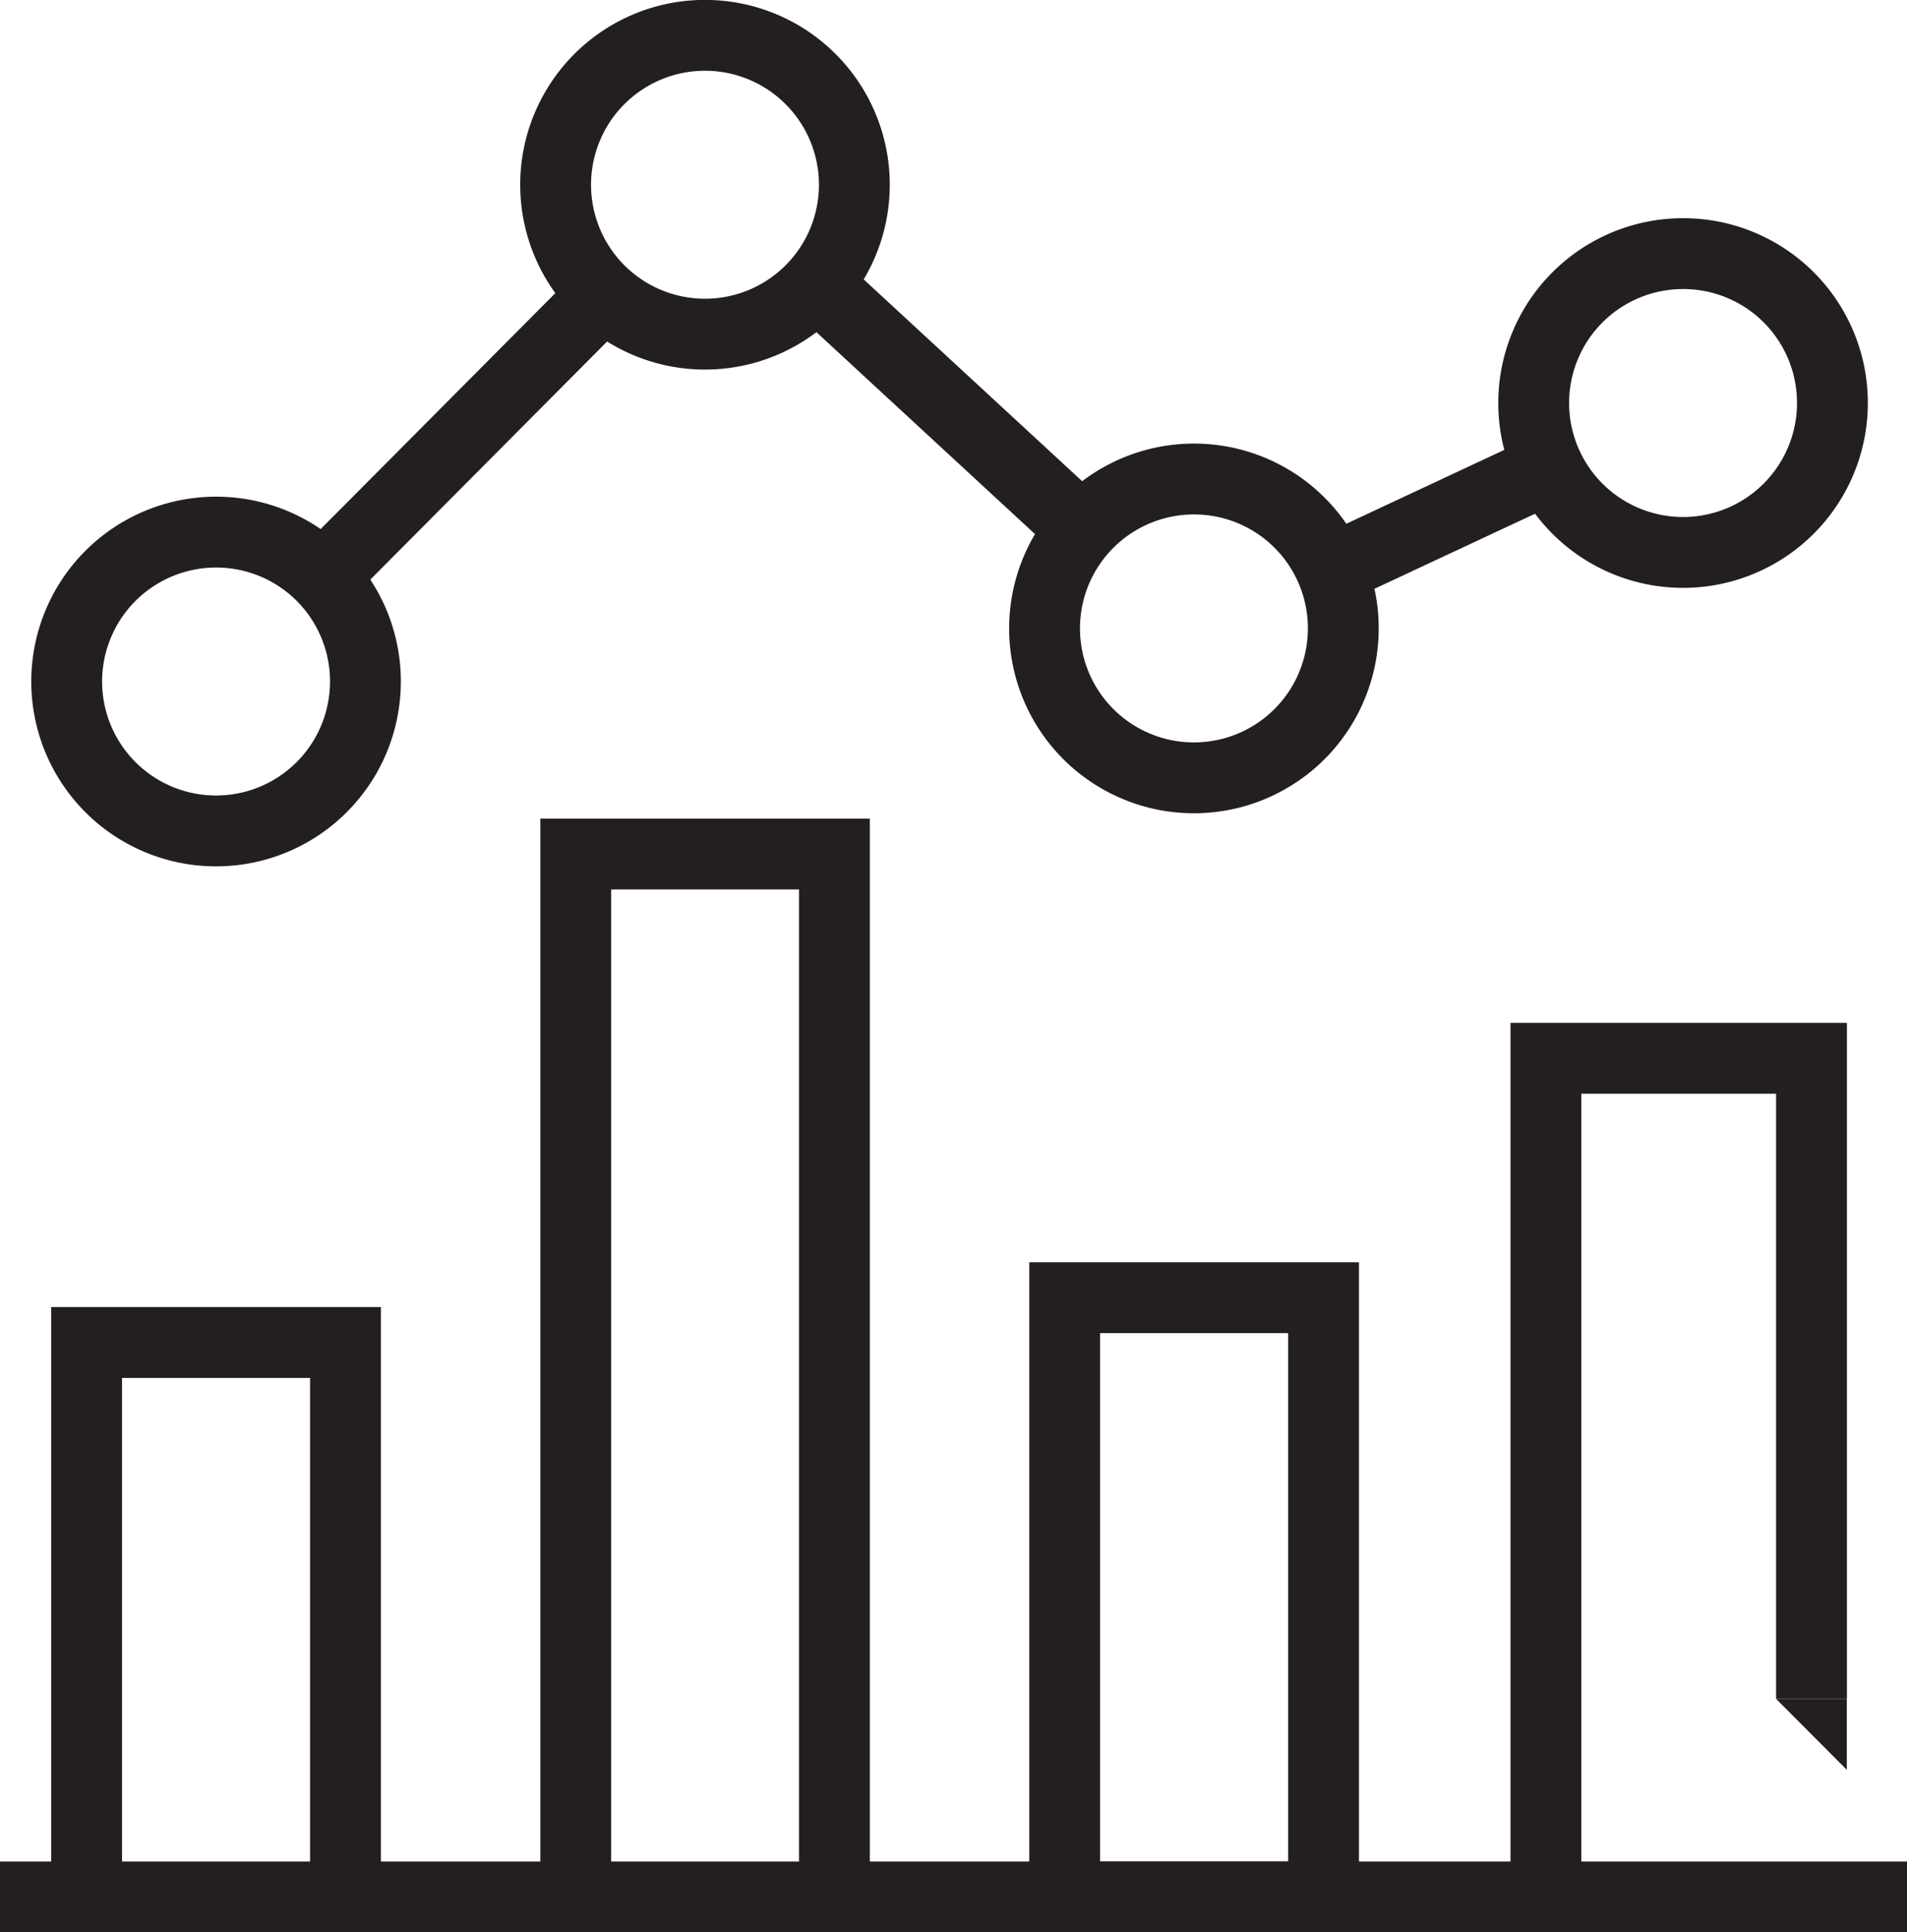
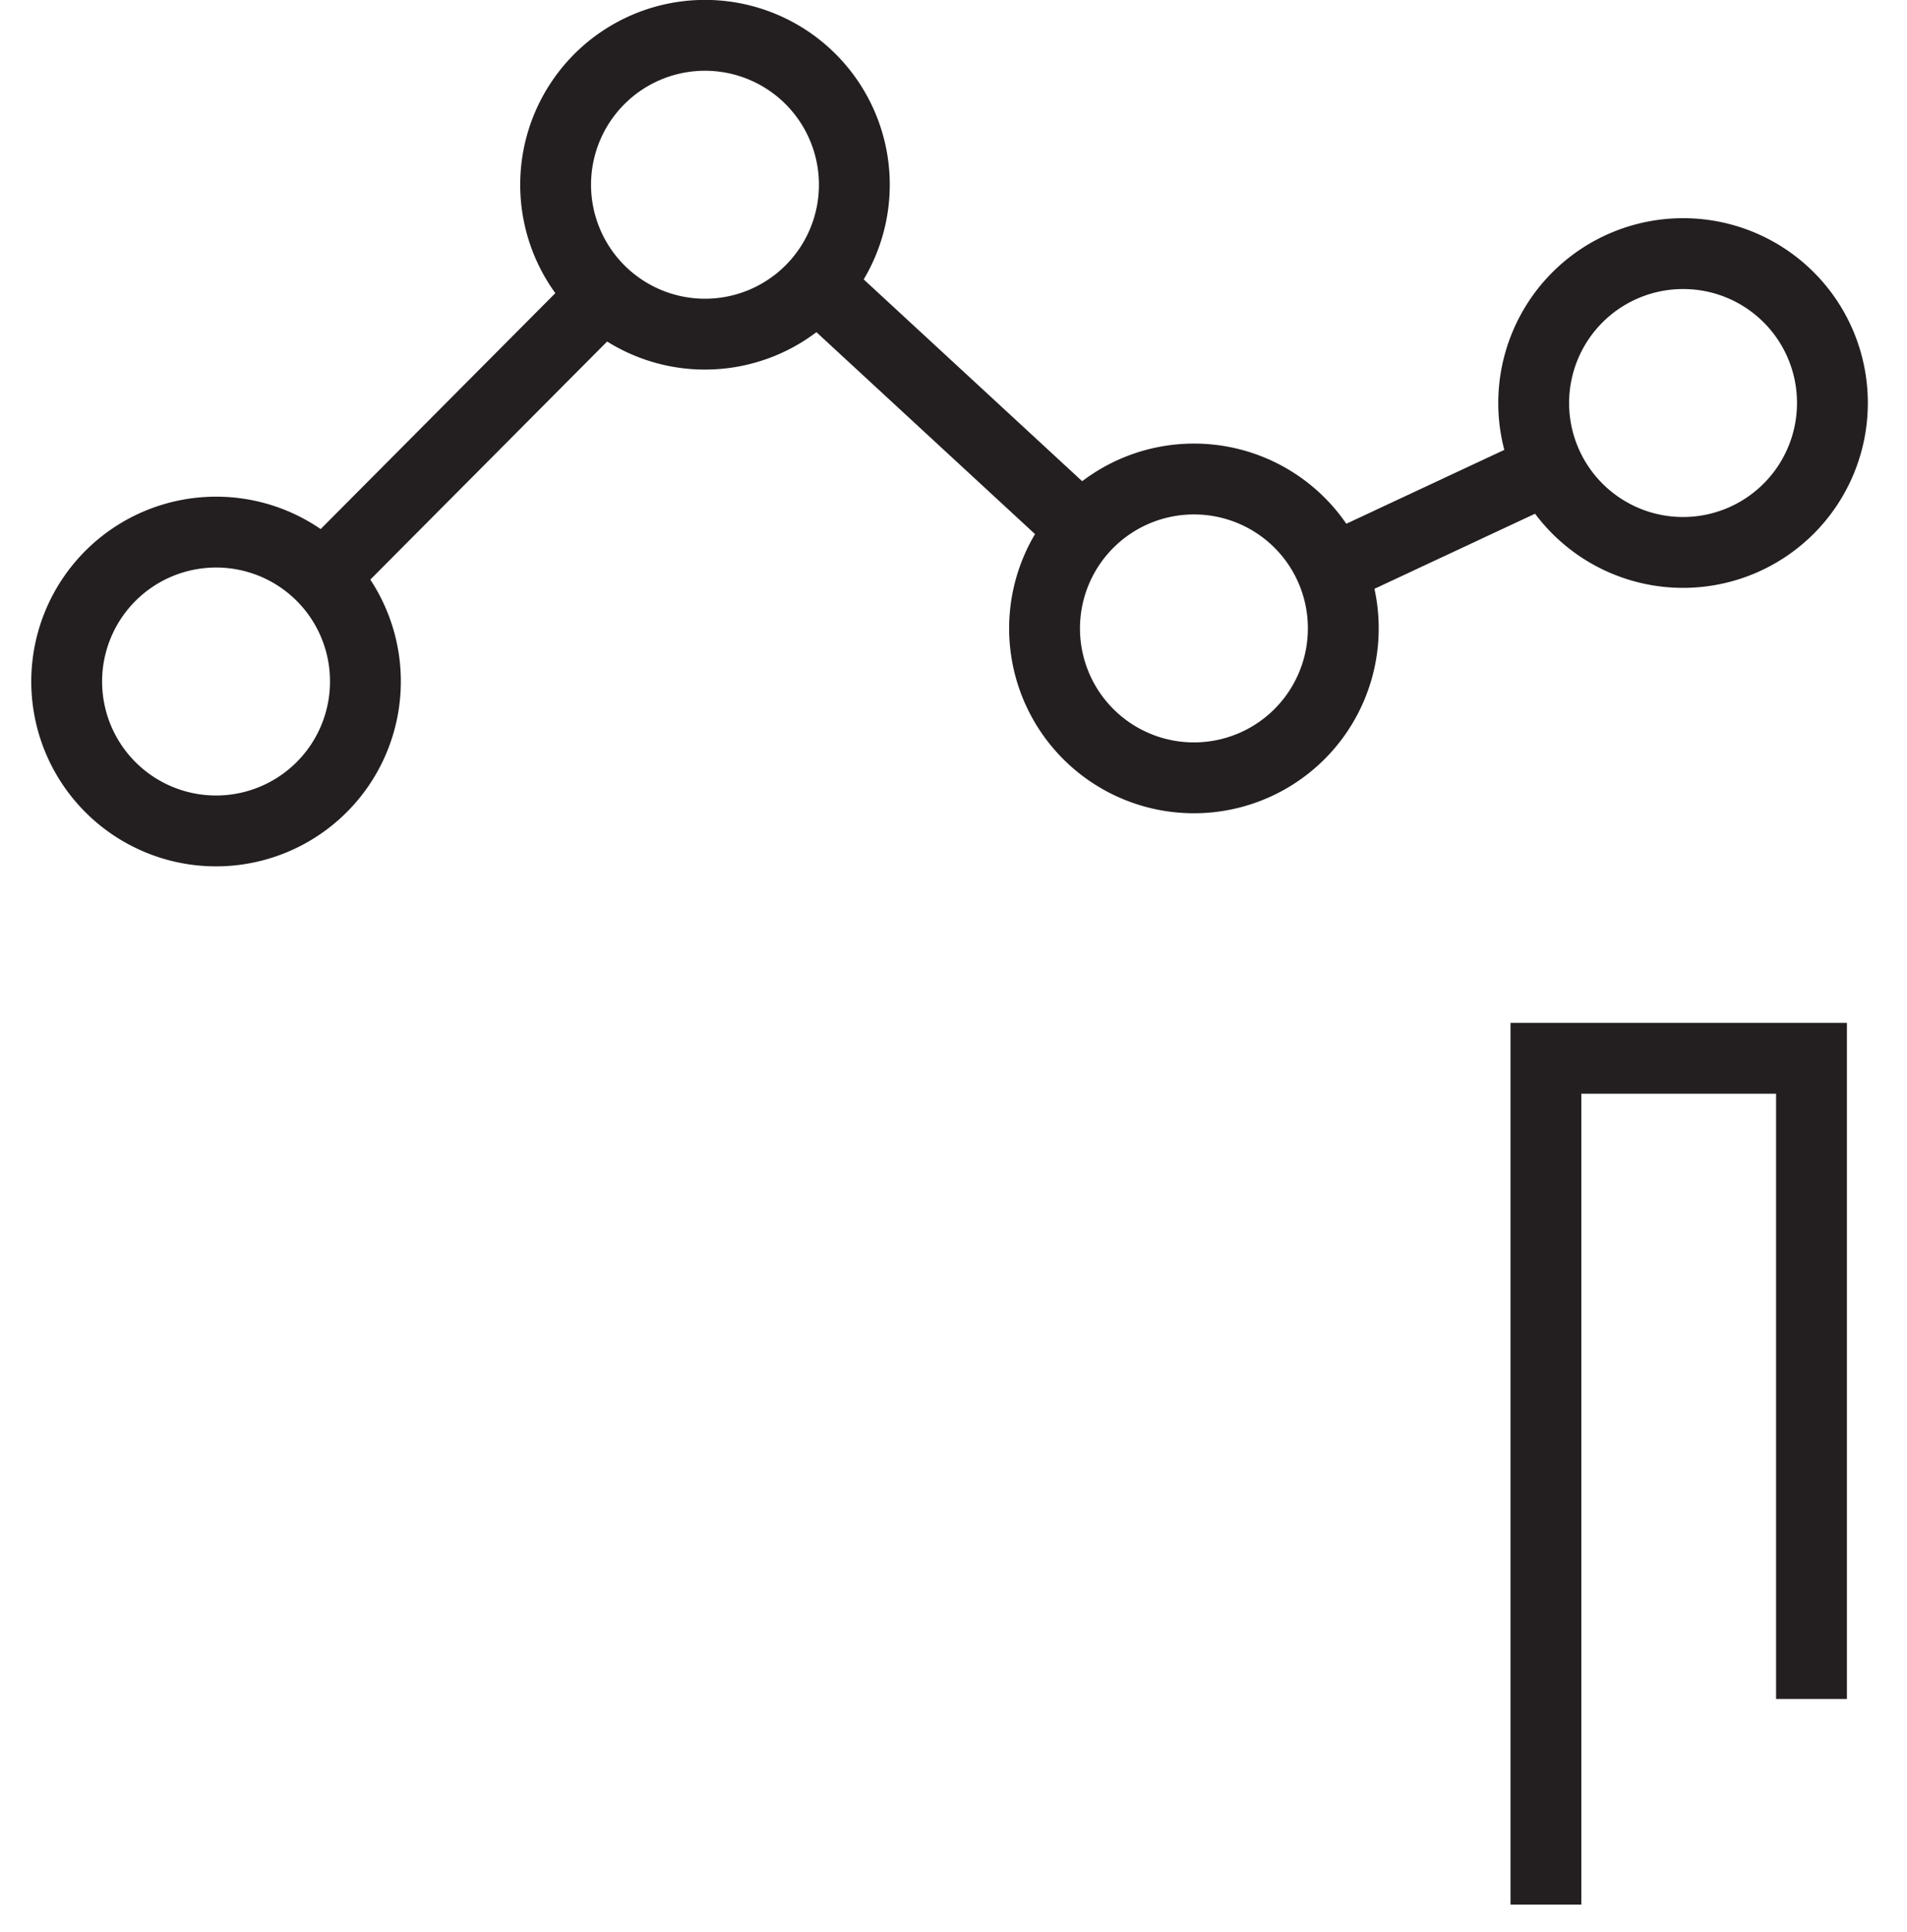
<svg xmlns="http://www.w3.org/2000/svg" id="Layer_1" data-name="Layer 1" viewBox="0 0 96.65 97.9">
  <defs>
    <style>.cls-1,.cls-2{fill:none;stroke:#231f20;stroke-width:3.59px;}.cls-1{stroke-miterlimit:22.93;}.cls-2{stroke-miterlimit:22.93;}.cls-3{fill:#231f20;}</style>
  </defs>
  <title>measurement growth 100x100</title>
-   <polyline class="cls-1" points="4.39 95.73 4.39 68.02 4.39 68.02 17.51 68.02 17.51 95.73" />
-   <polyline class="cls-1" points="29.18 95.73 29.18 43.27 29.18 43.27 42.29 43.27 42.29 95.73" />
-   <polygon class="cls-1" points="53.96 65.75 67.08 65.75 67.08 96.11 53.96 96.11 53.96 65.75 53.96 65.75" />
-   <path class="cls-1" d="M12.77,27.69a7.57,7.57,0,1,0,7.57,7.56,7.56,7.56,0,0,0-7.57-7.56ZM37.56,2.52a7.57,7.57,0,1,0,7.56,7.56,7.57,7.57,0,0,0-7.56-7.56ZM62.34,25a7.57,7.57,0,1,0,7.56,7.56A7.56,7.56,0,0,0,62.34,25ZM87.12,13.58a7.57,7.57,0,1,0,7.57,7.57,7.56,7.56,0,0,0-7.57-7.57Z" transform="translate(-1.82 -0.73)" />
+   <path class="cls-1" d="M12.77,27.69a7.57,7.57,0,1,0,7.57,7.56,7.56,7.56,0,0,0-7.57-7.56ZM37.56,2.52a7.57,7.57,0,1,0,7.56,7.56,7.57,7.57,0,0,0-7.56-7.56M62.34,25a7.57,7.57,0,1,0,7.56,7.56A7.56,7.56,0,0,0,62.34,25ZM87.12,13.58a7.57,7.57,0,1,0,7.57,7.57,7.56,7.56,0,0,0-7.57-7.57Z" transform="translate(-1.82 -0.73)" />
  <line class="cls-1" x1="16.69" y1="28.91" x2="30.47" y2="15.06" />
  <line class="cls-1" x1="41.77" y1="14.75" x2="54.83" y2="26.81" />
  <line class="cls-1" x1="67.97" y1="28.64" x2="78.41" y2="23.76" />
  <polyline class="cls-2" points="78.35 96.5 78.35 53.62 91.81 53.62 91.81 86.08" />
-   <polygon class="cls-3" points="90.02 86.08 93.6 86.08 93.6 89.67 90.02 86.08" />
-   <line class="cls-1" y1="96.11" x2="96.65" y2="96.11" />
</svg>